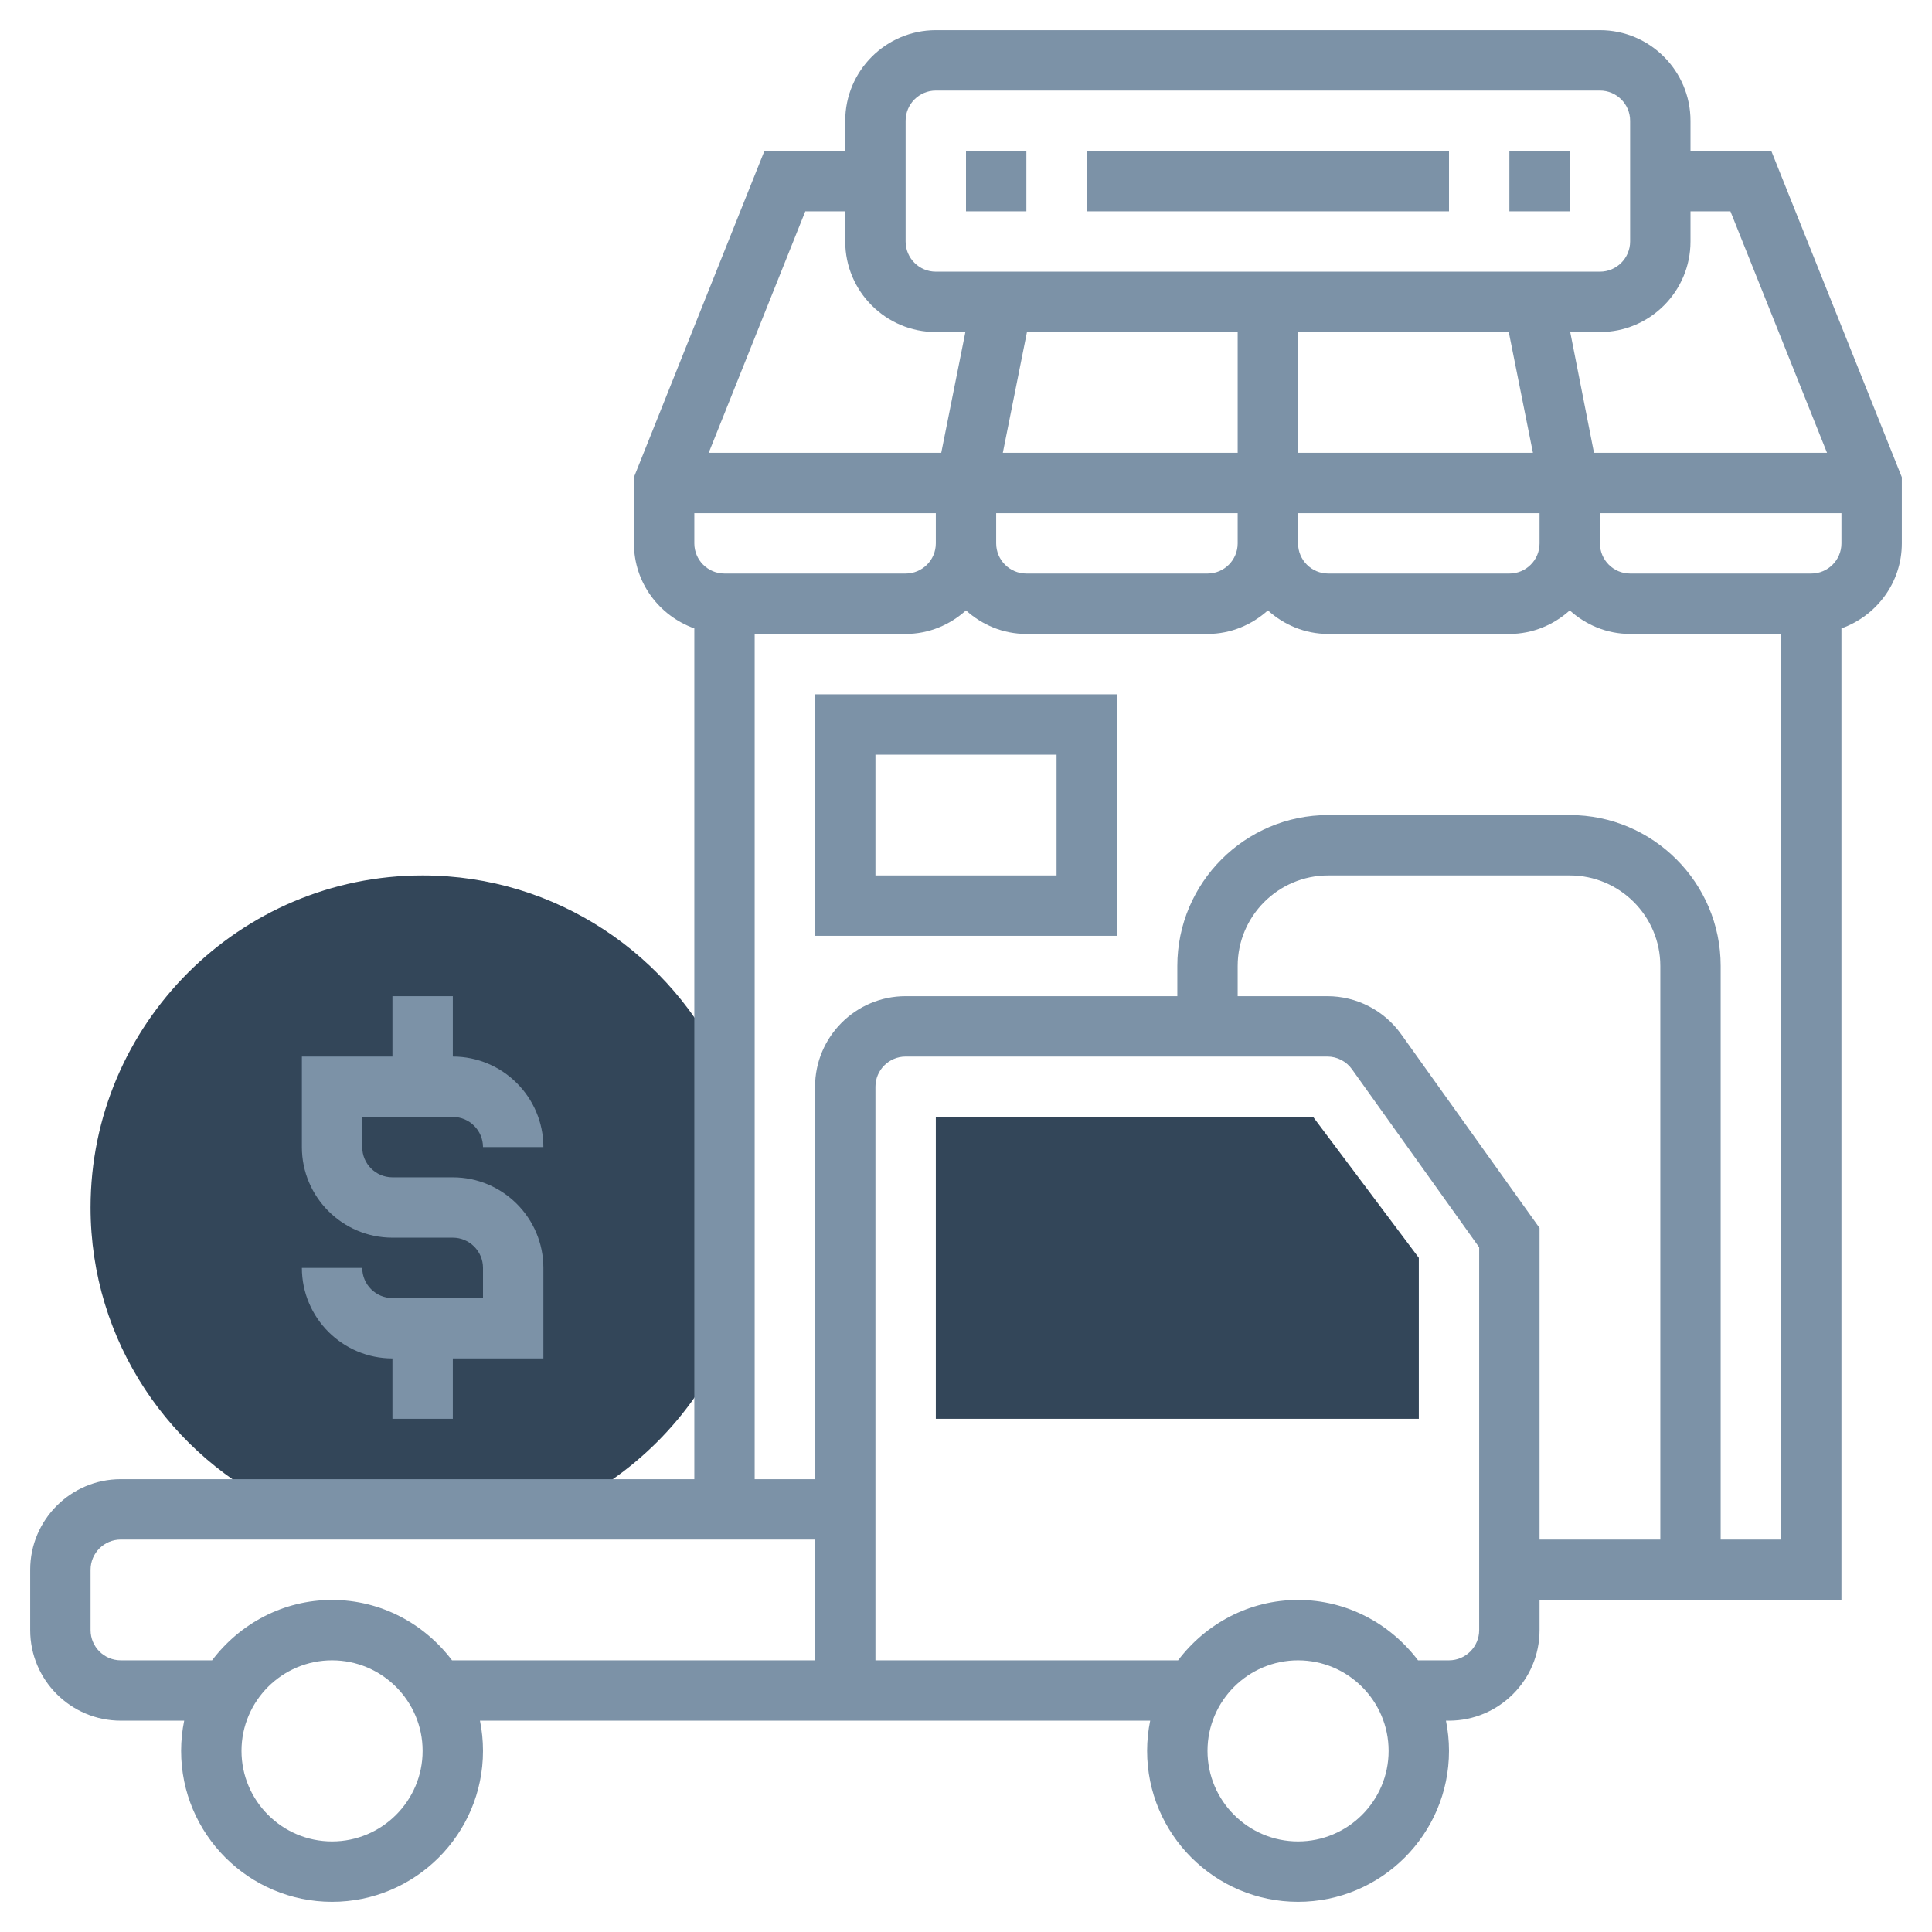
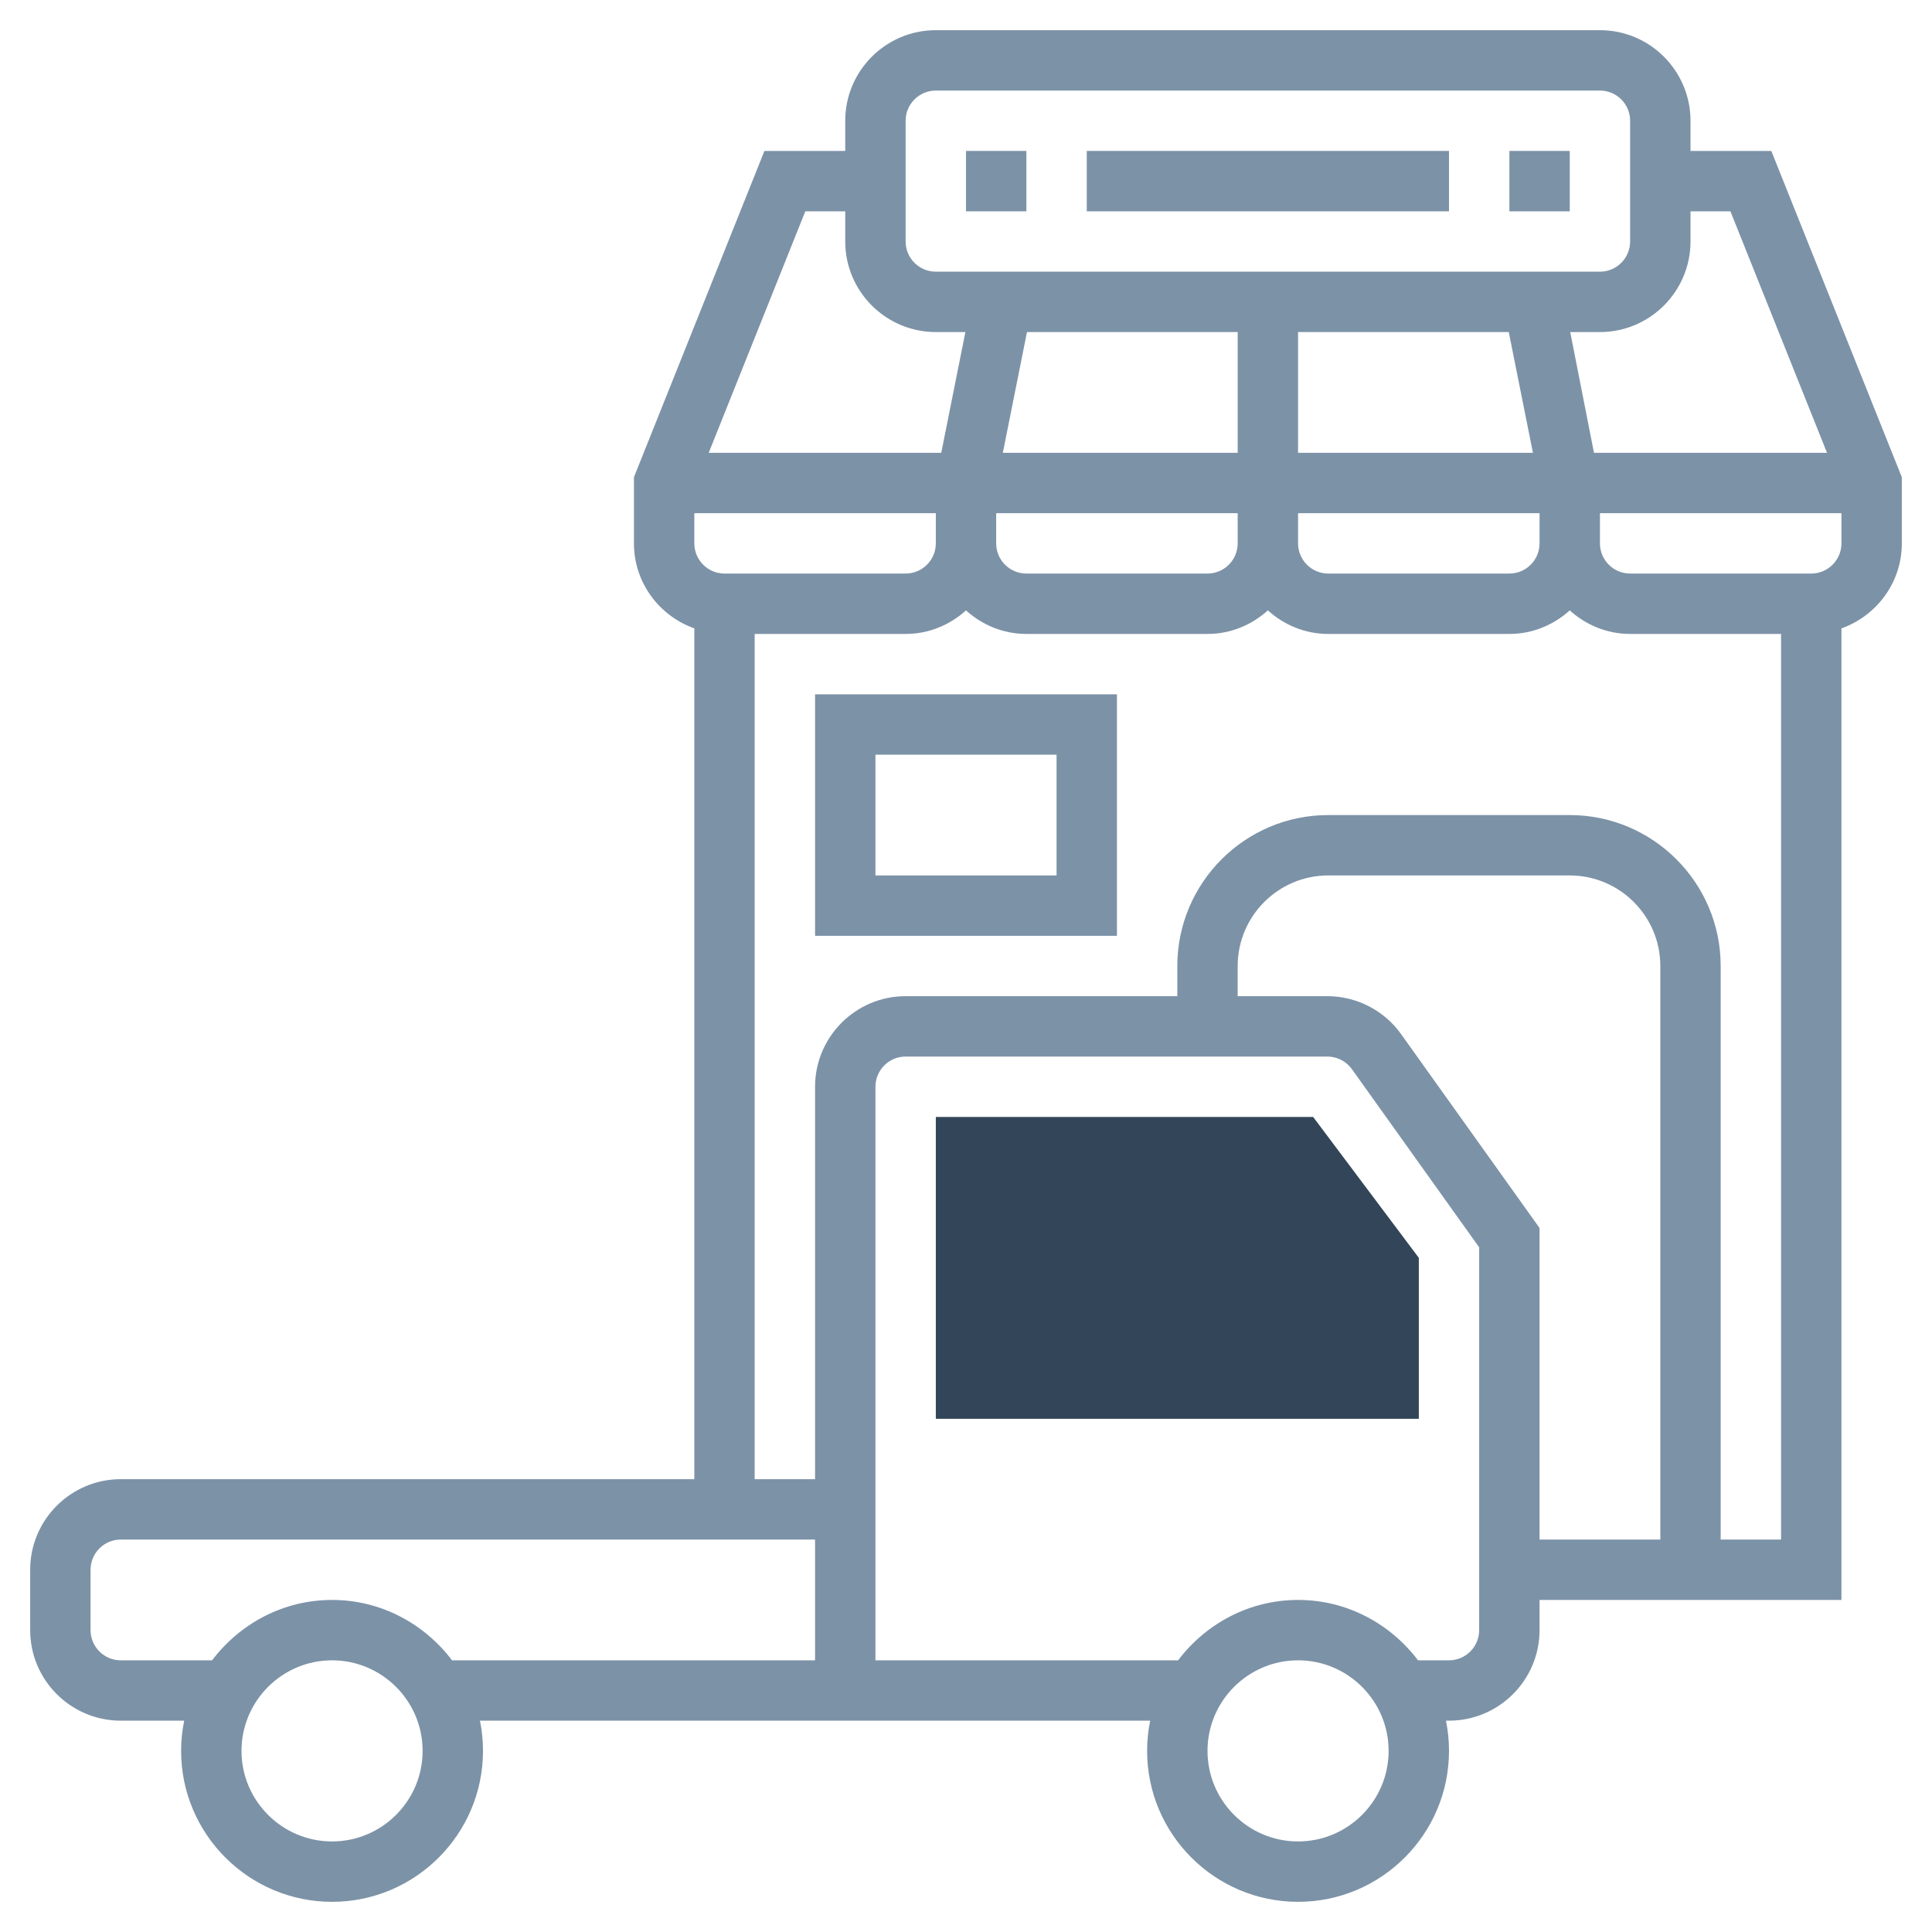
<svg xmlns="http://www.w3.org/2000/svg" width="63" height="63" viewBox="0 0 63 63" fill="none">
-   <path d="M23.625 34.89C21.916 31.154 18.151 28.547 13.781 28.547C7.811 28.547 2.953 33.405 2.953 39.375C2.953 43.745 5.561 47.51 9.296 49.219H18.266C20.631 48.137 22.539 46.231 23.625 43.872V34.89Z" fill="#334659" />
  <path d="M46.266 46.266H30.516V36.422H42.82L46.266 41.016V46.266Z" fill="#334659" />
-   <path d="M12.797 42.328C12.254 42.328 11.812 41.886 11.812 41.344H9.844C9.844 42.972 11.169 44.297 12.797 44.297V46.266H14.766V44.297H17.719V41.344C17.719 39.716 16.394 38.391 14.766 38.391H12.797C12.254 38.391 11.812 37.949 11.812 37.406V36.422H14.766C15.309 36.422 15.75 36.864 15.75 37.406H17.719C17.719 35.778 16.394 34.453 14.766 34.453V32.484H12.797V34.453H9.844V37.406C9.844 39.034 11.169 40.359 12.797 40.359H14.766C15.309 40.359 15.75 40.801 15.75 41.344V42.328H12.797Z" fill="#7C92A7" />
  <path d="M57.76 4.922H55.125V3.938C55.125 2.309 53.8 0.984 52.172 0.984H30.516C28.887 0.984 27.562 2.309 27.562 3.938V4.922H24.927L20.672 15.561V17.719C20.672 19 21.498 20.083 22.641 20.491V48.234H3.938C2.309 48.234 0.984 49.559 0.984 51.188V53.156C0.984 54.784 2.309 56.109 3.938 56.109H6.006C5.941 56.427 5.906 56.757 5.906 57.094C5.906 59.808 8.114 62.016 10.828 62.016C13.542 62.016 15.75 59.808 15.75 57.094C15.75 56.757 15.716 56.427 15.651 56.109H37.506C37.441 56.427 37.406 56.757 37.406 57.094C37.406 59.808 39.614 62.016 42.328 62.016C45.042 62.016 47.25 59.808 47.25 57.094C47.25 56.757 47.215 56.427 47.151 56.109H47.25C48.878 56.109 50.203 54.784 50.203 53.156V52.172H60.047V20.491C61.19 20.083 62.016 19 62.016 17.719V15.561L57.76 4.922ZM56.427 6.891L59.577 14.766H51.978L51.203 10.828H52.172C53.8 10.828 55.125 9.503 55.125 7.875V6.891H56.427ZM50.203 17.719C50.203 18.261 49.762 18.703 49.219 18.703H43.312C42.769 18.703 42.328 18.261 42.328 17.719V16.734H50.203V17.719ZM40.359 17.719C40.359 18.261 39.918 18.703 39.375 18.703H33.469C32.925 18.703 32.484 18.261 32.484 17.719V16.734H40.359V17.719ZM23.625 18.703C23.082 18.703 22.641 18.261 22.641 17.719V16.734H30.516V17.719C30.516 18.261 30.075 18.703 29.531 18.703H23.625ZM40.359 10.828V14.766H32.701L33.488 10.828H40.359ZM49.199 10.828L49.987 14.766H42.328V10.828H49.199ZM29.531 3.938C29.531 3.395 29.972 2.953 30.516 2.953H52.172C52.715 2.953 53.156 3.395 53.156 3.938V7.875C53.156 8.417 52.715 8.859 52.172 8.859H30.516C29.972 8.859 29.531 8.417 29.531 7.875V3.938ZM26.26 6.891H27.562V7.875C27.562 9.503 28.887 10.828 30.516 10.828H31.48L30.693 14.766H23.11L26.26 6.891ZM10.828 60.047C9.2 60.047 7.875 58.722 7.875 57.094C7.875 55.466 9.2 54.141 10.828 54.141C12.456 54.141 13.781 55.466 13.781 57.094C13.781 58.722 12.456 60.047 10.828 60.047ZM10.828 52.172C9.227 52.172 7.815 52.953 6.916 54.141H3.938C3.394 54.141 2.953 53.699 2.953 53.156V51.188C2.953 50.645 3.394 50.203 3.938 50.203H26.578V54.141H14.74C13.841 52.953 12.43 52.172 10.828 52.172ZM42.328 60.047C40.7 60.047 39.375 58.722 39.375 57.094C39.375 55.466 40.7 54.141 42.328 54.141C43.956 54.141 45.281 55.466 45.281 57.094C45.281 58.722 43.956 60.047 42.328 60.047ZM48.234 53.156C48.234 53.699 47.793 54.141 47.25 54.141H46.24C45.34 52.953 43.929 52.172 42.328 52.172C40.727 52.172 39.315 52.953 38.416 54.141H28.547V35.438C28.547 34.895 28.988 34.453 29.531 34.453H43.284C43.601 34.453 43.901 34.608 44.085 34.865L48.234 40.674V53.156ZM45.687 33.72C45.134 32.946 44.235 32.484 43.284 32.484H40.359V31.5C40.359 29.872 41.684 28.547 43.312 28.547H51.188C52.816 28.547 54.141 29.872 54.141 31.5V50.203H50.203V40.044L45.687 33.72ZM56.109 50.203V31.5C56.109 28.786 53.901 26.578 51.188 26.578H43.312C40.599 26.578 38.391 28.786 38.391 31.5V32.484H29.531C27.903 32.484 26.578 33.809 26.578 35.438V48.234H24.609V20.672H29.531C30.29 20.672 30.976 20.376 31.5 19.904C32.024 20.377 32.71 20.672 33.469 20.672H39.375C40.134 20.672 40.82 20.376 41.344 19.904C41.867 20.377 42.553 20.672 43.312 20.672H49.219C49.978 20.672 50.664 20.376 51.188 19.904C51.711 20.377 52.397 20.672 53.156 20.672H58.078V50.203H56.109ZM59.062 18.703H53.156C52.613 18.703 52.172 18.261 52.172 17.719V16.734H60.047V17.719C60.047 18.261 59.606 18.703 59.062 18.703Z" fill="#7C92A7" />
  <path d="M31.5 4.922H33.469V6.891H31.5V4.922Z" fill="#7C92A7" />
  <path d="M35.438 4.922H47.25V6.891H35.438V4.922Z" fill="#7C92A7" />
-   <path d="M49.219 4.922H51.188V6.891H49.219V4.922Z" fill="#7C92A7" />
+   <path d="M49.219 4.922H51.188V6.891H49.219Z" fill="#7C92A7" />
  <path d="M26.578 30.516H36.422V22.641H26.578V30.516ZM28.547 24.609H34.453V28.547H28.547V24.609Z" fill="#7C92A7" />
</svg>